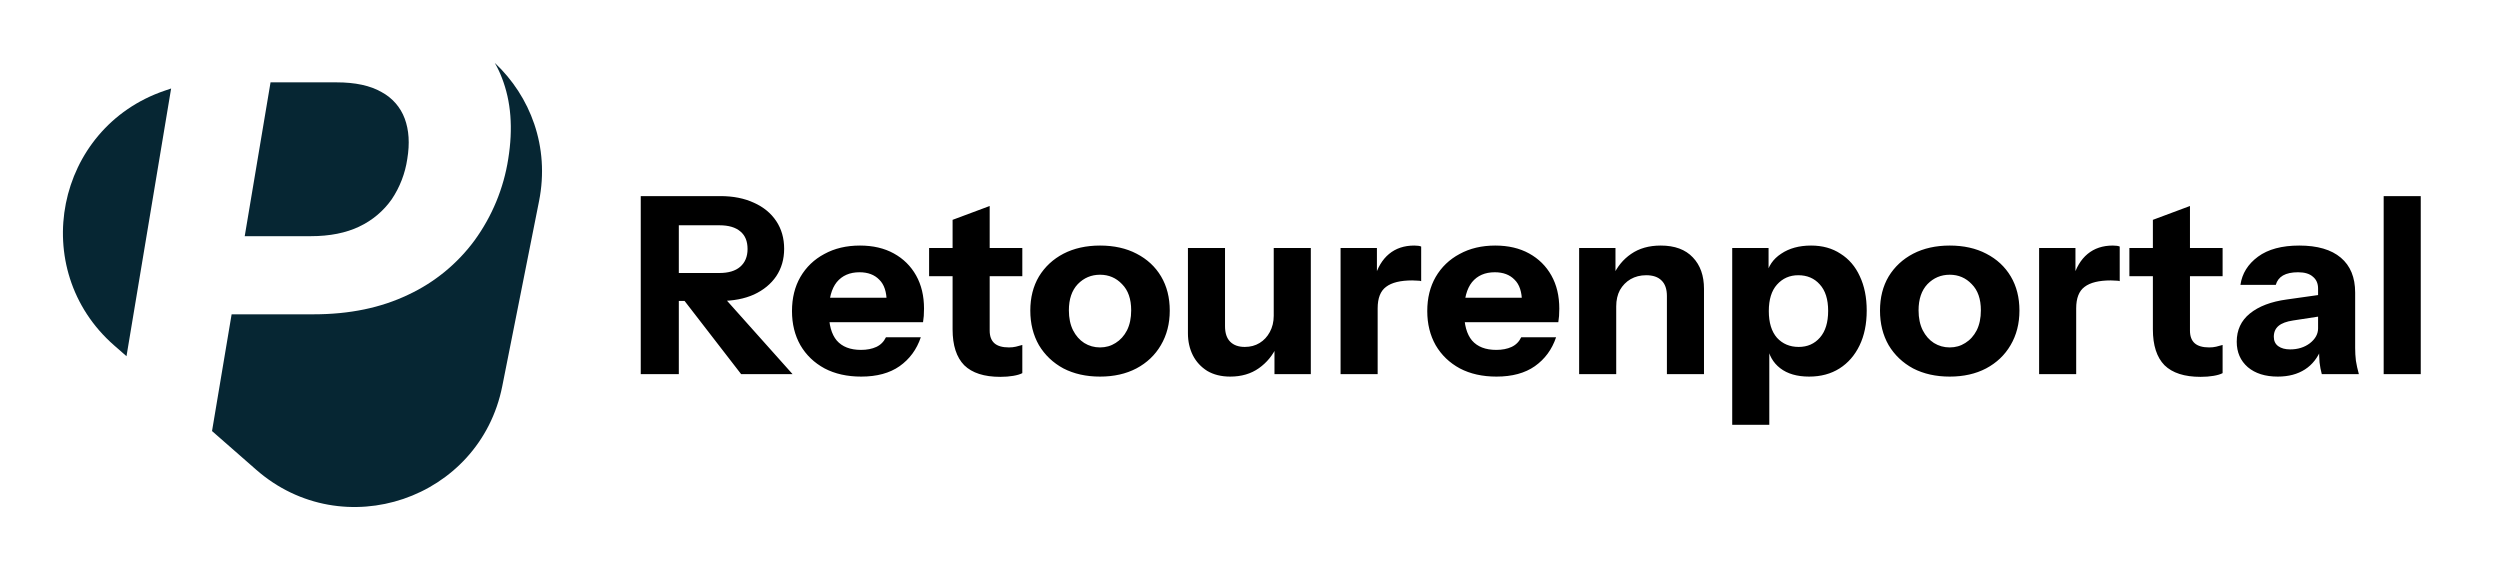
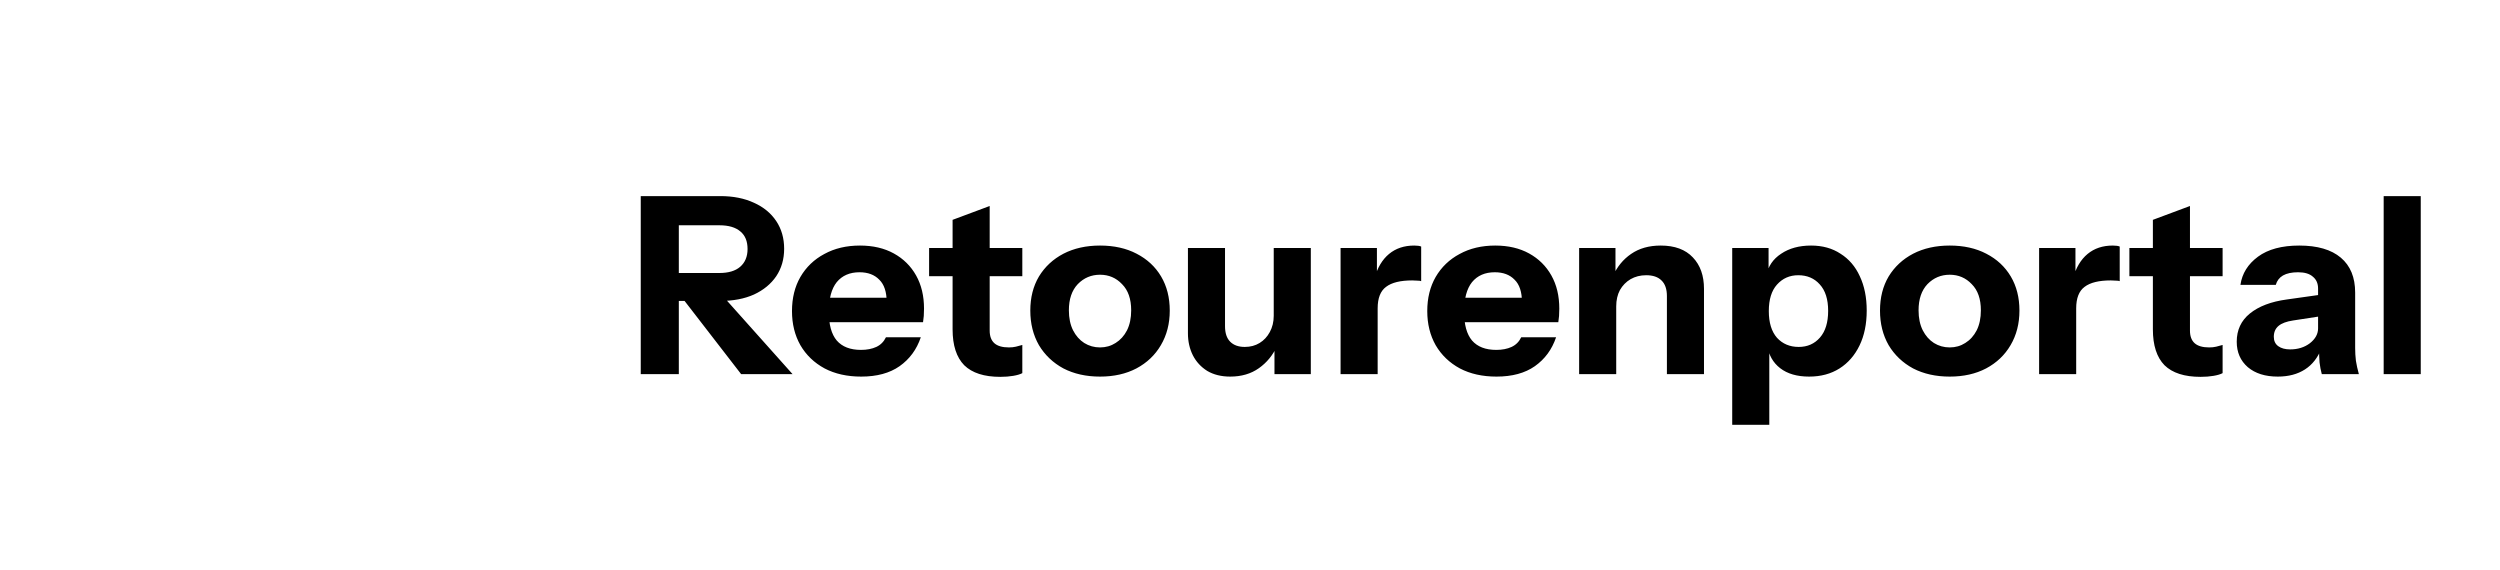
<svg xmlns="http://www.w3.org/2000/svg" width="1430" height="326" viewBox="0 0 1430 326" fill="none">
  <g clip-path="url(#clip0_1025_18)">
    <path d="M205.592 129.54C213.014 126.047 219.396 120.655 224.093 113.956C228.736 107.023 231.766 99.142 232.967 90.902C234.437 82.071 233.935 74.369 231.497 67.831C229.095 61.311 224.344 55.901 218.195 52.641C211.813 48.951 203.226 47.106 192.452 47.106H154.751L139.979 135.092H177.787C188.633 135.092 197.901 133.247 205.61 129.557L205.592 129.54Z" fill="#062633" />
    <path d="M94.245 51.853C31.678 73.115 15.598 154.062 65.292 197.571L72.356 203.751L97.884 50.617L94.245 51.853Z" fill="#062633" />
-     <path d="M283.037 36C284.596 38.723 285.959 41.589 287.088 44.544C292.323 57.943 293.542 73.401 290.71 90.92C288.092 107.722 281.495 123.664 271.492 137.439C261.65 150.837 248.563 161.567 233.468 168.607C217.889 176.058 199.89 179.784 179.453 179.784H132.484L121.279 246.562L146.539 268.684C196.233 312.194 274.432 285.629 287.303 220.875L308.332 115.066C314.535 83.88 303.33 55.113 283.073 36.018L283.037 36Z" fill="#062633" />
+     <path d="M283.037 36C284.596 38.723 285.959 41.589 287.088 44.544C292.323 57.943 293.542 73.401 290.71 90.92C288.092 107.722 281.495 123.664 271.492 137.439C261.65 150.837 248.563 161.567 233.468 168.607H132.484L121.279 246.562L146.539 268.684C196.233 312.194 274.432 285.629 287.303 220.875L308.332 115.066C314.535 83.88 303.33 55.113 283.073 36.018L283.037 36Z" fill="#062633" />
  </g>
  <path d="M366.506 214V112.171H412.046C419.4 112.171 425.811 113.444 431.28 115.99C436.749 118.441 440.991 121.93 444.009 126.456C447.026 130.981 448.534 136.261 448.534 142.296C448.534 148.236 447.026 153.469 444.009 157.994C440.991 162.426 436.749 165.914 431.28 168.46C425.811 170.911 419.4 172.137 412.046 172.137H383.76V156.156H411.48C416.666 156.156 420.626 154.977 423.36 152.62C426.189 150.169 427.603 146.774 427.603 142.437C427.603 138.006 426.236 134.659 423.501 132.396C420.767 130.039 416.76 128.86 411.48 128.86H388.286V214H366.506ZM423.926 214L383.053 161.106H406.106L453.343 214H423.926ZM492.617 215.414C484.603 215.414 477.625 213.859 471.685 210.747C465.745 207.541 461.125 203.11 457.825 197.453C454.62 191.796 453.017 185.29 453.017 177.936C453.017 170.487 454.62 163.981 457.825 158.419C461.125 152.761 465.698 148.377 471.544 145.266C477.39 142.06 484.178 140.457 491.91 140.457C499.358 140.457 505.817 141.966 511.285 144.983C516.754 148 520.997 152.196 524.014 157.57C527.031 162.944 528.54 169.261 528.54 176.521C528.54 178.03 528.493 179.444 528.398 180.764C528.304 181.99 528.163 183.169 527.974 184.3H465.463V170.299H510.861L507.184 172.844C507.184 166.999 505.77 162.709 502.941 159.974C500.207 157.146 496.435 155.731 491.627 155.731C486.064 155.731 481.727 157.617 478.615 161.389C475.598 165.16 474.09 170.817 474.09 178.36C474.09 185.714 475.598 191.183 478.615 194.766C481.727 198.349 486.347 200.14 492.475 200.14C495.87 200.14 498.793 199.574 501.244 198.443C503.695 197.311 505.534 195.473 506.76 192.927H526.701C524.344 199.904 520.29 205.42 514.538 209.474C508.881 213.434 501.574 215.414 492.617 215.414ZM572.177 215.556C562.937 215.556 556.054 213.34 551.529 208.909C547.097 204.383 544.881 197.547 544.881 188.401V125.749L566.096 117.829V189.109C566.096 192.314 566.991 194.719 568.783 196.321C570.574 197.924 573.356 198.726 577.127 198.726C578.541 198.726 579.861 198.584 581.087 198.301C582.313 198.019 583.539 197.689 584.764 197.311V213.434C583.539 214.094 581.794 214.613 579.531 214.99C577.363 215.367 574.911 215.556 572.177 215.556ZM531.446 157.994V141.871H584.764V157.994H531.446ZM629.218 215.414C621.298 215.414 614.321 213.859 608.287 210.747C602.347 207.541 597.68 203.11 594.285 197.453C590.985 191.701 589.335 185.101 589.335 177.653C589.335 170.204 590.985 163.699 594.285 158.136C597.68 152.573 602.347 148.236 608.287 145.124C614.321 142.013 621.298 140.457 629.218 140.457C637.232 140.457 644.21 142.013 650.15 145.124C656.184 148.236 660.851 152.573 664.151 158.136C667.451 163.699 669.101 170.204 669.101 177.653C669.101 185.101 667.404 191.701 664.01 197.453C660.71 203.11 656.042 207.541 650.008 210.747C644.068 213.859 637.138 215.414 629.218 215.414ZM629.218 198.726C632.518 198.726 635.488 197.877 638.128 196.18C640.862 194.483 643.031 192.079 644.634 188.967C646.237 185.761 647.038 181.943 647.038 177.511C647.038 171.006 645.294 166.009 641.805 162.52C638.411 158.937 634.215 157.146 629.218 157.146C624.221 157.146 619.978 158.937 616.49 162.52C613.095 166.103 611.398 171.1 611.398 177.511C611.398 181.943 612.2 185.761 613.802 188.967C615.405 192.079 617.527 194.483 620.167 196.18C622.901 197.877 625.918 198.726 629.218 198.726ZM703.682 215.414C698.591 215.414 694.207 214.33 690.53 212.161C686.947 209.899 684.212 206.929 682.327 203.251C680.441 199.48 679.498 195.284 679.498 190.664V141.871H700.712V186.563C700.712 190.523 701.702 193.493 703.682 195.473C705.662 197.453 708.444 198.443 712.027 198.443C715.232 198.443 718.061 197.689 720.512 196.18C722.964 194.671 724.897 192.597 726.311 189.957C727.82 187.223 728.574 184.111 728.574 180.623L730.412 198.019C728.055 203.204 724.614 207.4 720.088 210.606C715.562 213.811 710.094 215.414 703.682 215.414ZM728.998 214V197.029H728.574V141.871H749.788V214H728.998ZM766.806 214V141.871H787.596V158.843H788.02V214H766.806ZM788.02 176.38L786.182 159.267C787.879 153.139 790.66 148.471 794.526 145.266C798.392 142.06 803.2 140.457 808.952 140.457C810.743 140.457 812.063 140.646 812.912 141.023V160.823C812.44 160.634 811.78 160.54 810.932 160.54C810.083 160.446 809.046 160.399 807.82 160.399C801.032 160.399 796.035 161.624 792.829 164.076C789.623 166.433 788.02 170.534 788.02 176.38ZM855.994 215.414C847.98 215.414 841.003 213.859 835.063 210.747C829.123 207.541 824.503 203.11 821.203 197.453C817.997 191.796 816.394 185.29 816.394 177.936C816.394 170.487 817.997 163.981 821.203 158.419C824.503 152.761 829.076 148.377 834.922 145.266C840.767 142.06 847.556 140.457 855.287 140.457C862.736 140.457 869.194 141.966 874.663 144.983C880.132 148 884.374 152.196 887.392 157.57C890.409 162.944 891.917 169.261 891.917 176.521C891.917 178.03 891.87 179.444 891.776 180.764C891.682 181.99 891.54 183.169 891.352 184.3H828.84V170.299H874.239L870.562 172.844C870.562 166.999 869.147 162.709 866.319 159.974C863.584 157.146 859.813 155.731 855.004 155.731C849.442 155.731 845.104 157.617 841.993 161.389C838.976 165.16 837.467 170.817 837.467 178.36C837.467 185.714 838.976 191.183 841.993 194.766C845.104 198.349 849.724 200.14 855.853 200.14C859.247 200.14 862.17 199.574 864.622 198.443C867.073 197.311 868.912 195.473 870.137 192.927H890.079C887.722 199.904 883.667 205.42 877.916 209.474C872.259 213.434 864.952 215.414 855.994 215.414ZM903.263 214V141.871H924.053V158.843H924.477V214H903.263ZM953.47 214V169.309C953.47 165.349 952.433 162.379 950.358 160.399C948.378 158.419 945.455 157.429 941.59 157.429C938.29 157.429 935.32 158.183 932.68 159.691C930.134 161.2 928.107 163.274 926.598 165.914C925.184 168.554 924.477 171.666 924.477 175.249L922.638 157.853C924.995 152.573 928.437 148.377 932.963 145.266C937.583 142.06 943.24 140.457 949.934 140.457C957.948 140.457 964.077 142.72 968.32 147.246C972.563 151.677 974.684 157.664 974.684 165.207V214H953.47ZM1034.81 215.414C1027.93 215.414 1022.41 213.811 1018.26 210.606C1014.12 207.4 1011.66 203.016 1010.91 197.453L1012.04 197.311V242.993H990.827V141.871H1011.62V157.853L1010.34 157.57C1011.38 152.29 1014.21 148.141 1018.83 145.124C1023.45 142.013 1029.15 140.457 1035.94 140.457C1042.45 140.457 1048.06 142.013 1052.77 145.124C1057.58 148.141 1061.26 152.431 1063.8 157.994C1066.44 163.557 1067.76 170.11 1067.76 177.653C1067.76 185.29 1066.4 191.937 1063.66 197.594C1060.93 203.251 1057.11 207.636 1052.21 210.747C1047.3 213.859 1041.51 215.414 1034.81 215.414ZM1028.87 198.443C1033.87 198.443 1037.92 196.651 1041.03 193.069C1044.15 189.486 1045.7 184.394 1045.7 177.794C1045.7 171.194 1044.1 166.15 1040.89 162.661C1037.78 159.173 1033.68 157.429 1028.59 157.429C1023.69 157.429 1019.63 159.22 1016.43 162.803C1013.31 166.291 1011.76 171.336 1011.76 177.936C1011.76 184.536 1013.31 189.627 1016.43 193.21C1019.63 196.699 1023.78 198.443 1028.87 198.443ZM1115.24 215.414C1107.32 215.414 1100.34 213.859 1094.31 210.747C1088.37 207.541 1083.7 203.11 1080.31 197.453C1077.01 191.701 1075.36 185.101 1075.36 177.653C1075.36 170.204 1077.01 163.699 1080.31 158.136C1083.7 152.573 1088.37 148.236 1094.31 145.124C1100.34 142.013 1107.32 140.457 1115.24 140.457C1123.26 140.457 1130.23 142.013 1136.17 145.124C1142.21 148.236 1146.87 152.573 1150.17 158.136C1153.47 163.699 1155.12 170.204 1155.12 177.653C1155.12 185.101 1153.43 191.701 1150.03 197.453C1146.73 203.11 1142.07 207.541 1136.03 210.747C1130.09 213.859 1123.16 215.414 1115.24 215.414ZM1115.24 198.726C1118.54 198.726 1121.51 197.877 1124.15 196.18C1126.89 194.483 1129.05 192.079 1130.66 188.967C1132.26 185.761 1133.06 181.943 1133.06 177.511C1133.06 171.006 1131.32 166.009 1127.83 162.52C1124.43 158.937 1120.24 157.146 1115.24 157.146C1110.24 157.146 1106 158.937 1102.51 162.52C1099.12 166.103 1097.42 171.1 1097.42 177.511C1097.42 181.943 1098.22 185.761 1099.83 188.967C1101.43 192.079 1103.55 194.483 1106.19 196.18C1108.92 197.877 1111.94 198.726 1115.24 198.726ZM1166.37 214V141.871H1187.16V158.843H1187.58V214H1166.37ZM1187.58 176.38L1185.75 159.267C1187.44 153.139 1190.22 148.471 1194.09 145.266C1197.96 142.06 1202.76 140.457 1208.52 140.457C1210.31 140.457 1211.63 140.646 1212.48 141.023V160.823C1212 160.634 1211.34 160.54 1210.5 160.54C1209.65 160.446 1208.61 160.399 1207.38 160.399C1200.6 160.399 1195.6 161.624 1192.39 164.076C1189.19 166.433 1187.58 170.534 1187.58 176.38ZM1258.74 215.556C1249.5 215.556 1242.62 213.34 1238.09 208.909C1233.66 204.383 1231.45 197.547 1231.45 188.401V125.749L1252.66 117.829V189.109C1252.66 192.314 1253.56 194.719 1255.35 196.321C1257.14 197.924 1259.92 198.726 1263.69 198.726C1265.11 198.726 1266.43 198.584 1267.65 198.301C1268.88 198.019 1270.1 197.689 1271.33 197.311V213.434C1270.1 214.094 1268.36 214.613 1266.1 214.99C1263.93 215.367 1261.48 215.556 1258.74 215.556ZM1218.01 157.994V141.871H1271.33V157.994H1218.01ZM1328.06 214C1327.49 211.926 1327.07 209.71 1326.79 207.353C1326.6 204.996 1326.5 202.261 1326.5 199.15H1325.94V165.066C1325.94 162.143 1324.95 159.88 1322.97 158.277C1321.08 156.58 1318.25 155.731 1314.48 155.731C1310.9 155.731 1308.02 156.344 1305.86 157.57C1303.78 158.796 1302.41 160.587 1301.75 162.944H1281.53C1282.47 156.439 1285.82 151.064 1291.57 146.821C1297.32 142.579 1305.2 140.457 1315.19 140.457C1325.56 140.457 1333.48 142.767 1338.95 147.387C1344.42 152.007 1347.15 158.654 1347.15 167.329V199.15C1347.15 201.507 1347.29 203.911 1347.58 206.363C1347.95 208.72 1348.52 211.266 1349.27 214H1328.06ZM1302.89 215.414C1295.72 215.414 1290.02 213.623 1285.77 210.04C1281.53 206.363 1279.41 201.507 1279.41 195.473C1279.41 188.779 1281.91 183.404 1286.9 179.35C1292 175.201 1299.07 172.514 1308.12 171.289L1329.19 168.319V180.623L1311.65 183.31C1307.88 183.876 1305.1 184.913 1303.31 186.421C1301.52 187.93 1300.62 190.004 1300.62 192.644C1300.62 195.001 1301.47 196.793 1303.17 198.019C1304.87 199.244 1307.13 199.857 1309.96 199.857C1314.39 199.857 1318.16 198.679 1321.27 196.321C1324.38 193.87 1325.94 191.041 1325.94 187.836L1327.92 199.15C1325.84 204.524 1322.69 208.579 1318.44 211.313C1314.2 214.047 1309.01 215.414 1302.89 215.414ZM1363.46 214V112.171H1384.67V214H1363.46Z" fill="black" />
  <defs>
    <clipPath id="clip0_1025_18">
-       <rect width="276" height="254" fill="white" transform="translate(36 36)" />
-     </clipPath>
+       </clipPath>
  </defs>
</svg>